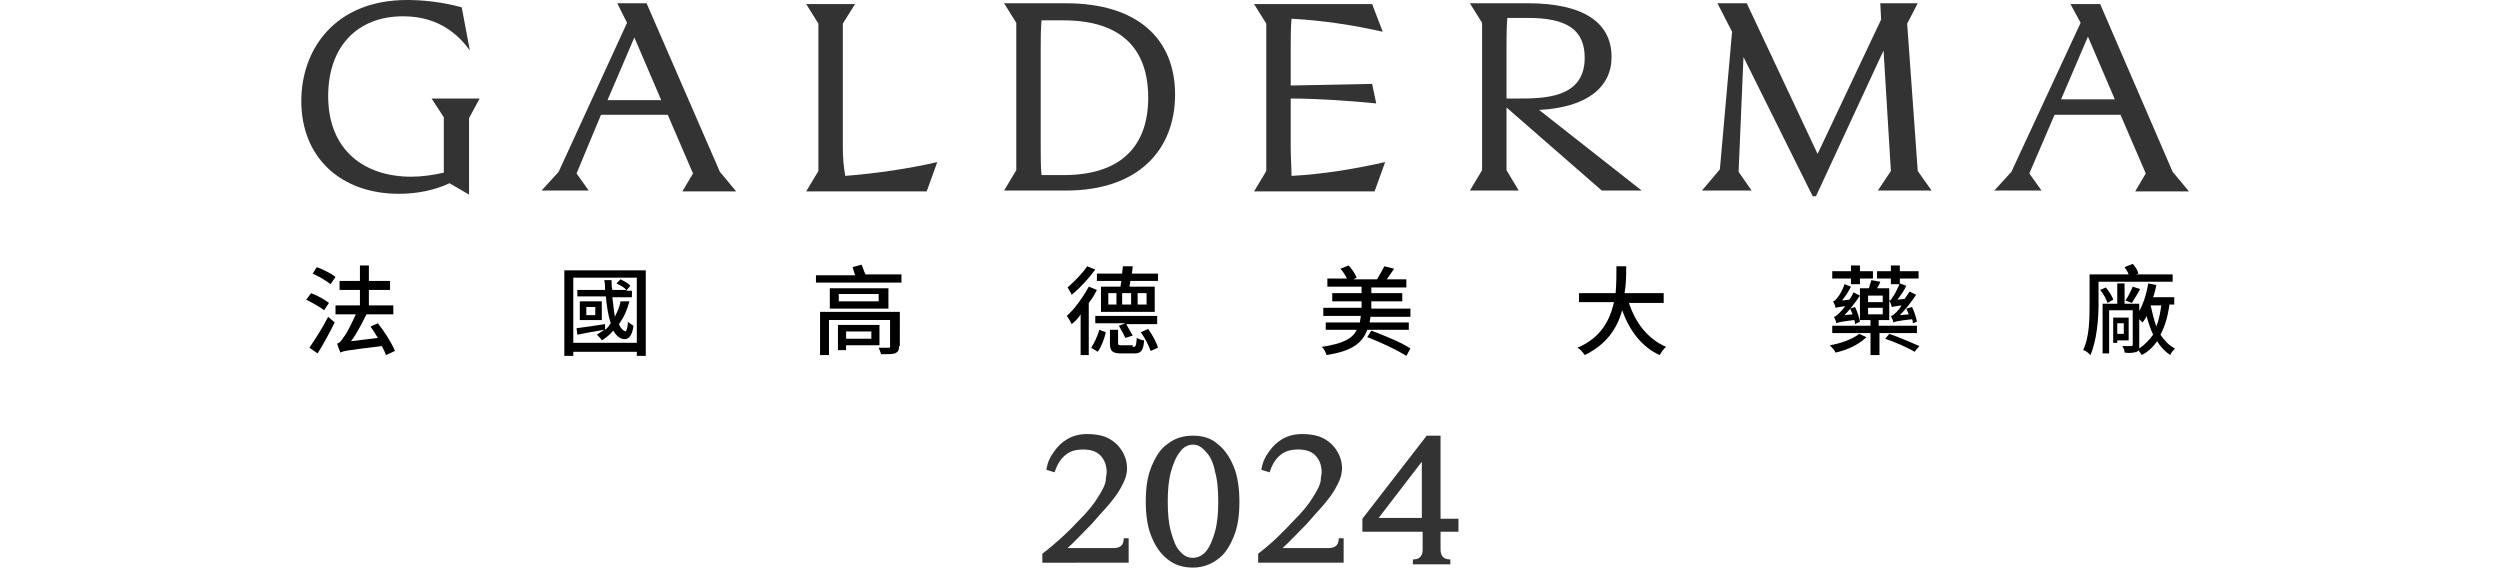
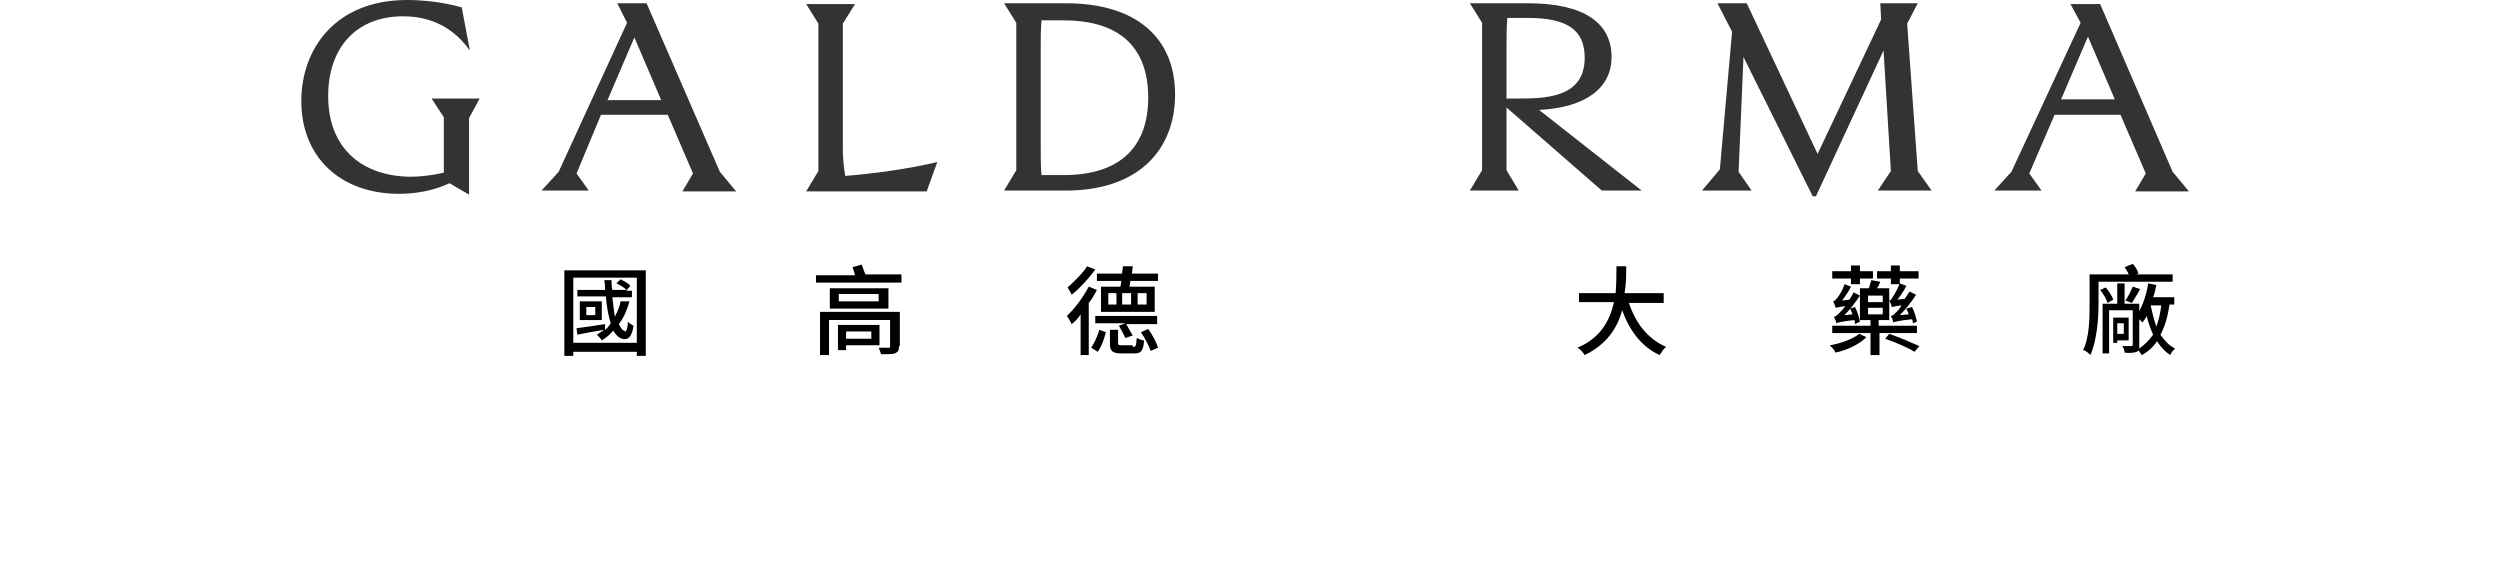
<svg xmlns="http://www.w3.org/2000/svg" version="1.1" id="圖層_1" x="0px" y="0px" viewBox="0 0 307 71" style="enable-background:new 0 0 307 71;" xml:space="preserve">
  <style type="text/css">
	.st0{fill:#333333;}
</style>
  <path class="st0" d="M54.5,14.4v6.8c-1.3,0.3-2.7,0.5-4,0.5c-5.7,0-10.2-3.2-10.2-9.9c0-6.1,3.6-9.8,9.2-9.8c4.5,0,6.9,2.4,8.2,4.2  l-1-5.3C54.2,0.2,51.7,0,50,0c-8.9,0-13,6.1-13,12.4c0,6.9,4.8,11.4,12,11.4c2.1,0,4.3-0.4,6.2-1.3l2.4,1.4v-9.4l1.3-2.4H53  L54.5,14.4z" />
  <path class="st0" d="M74.6,12.3l3.3-7.7l3.3,7.7H74.6z M79.4,0.4h-3.6L77,2.8l-8.4,18.3l-2.1,2.3h5.8l-1.5-2.1l3-7.2H82l3.1,7.2  l-1.3,2.2h6.6l-2-2.4L79.4,0.4z" />
  <path class="st0" d="M103.5,18.1V2.9l1.5-2.4h-6l1.5,2.4v18.1L99,23.5h14.8l1.3-3.6c-3.4,0.8-7.5,1.4-11.3,1.7  C103.6,20.5,103.5,19.4,103.5,18.1z" />
  <path class="st0" d="M256.4,4.5l3.3,7.7h-6.6L256.4,4.5z M254.2,0.4l1.3,2.4L247,21.1l-2.1,2.3h5.8l-1.5-2.1l3.1-7.2h8.1l3.1,7.2  l-1.3,2.2h6.6l-2-2.4l-8.9-20.6H254.2z" />
  <path class="st0" d="M185,12.1V5.8c0-1.1,0-2.4,0.1-3.6h2.5c4.9,0,7,1.5,7,4.9c0,5-5,5-8.4,5L185,12.1L185,12.1z M197.9,7  c0-4.2-3.4-6.6-10.3-6.6h-7.1l1.5,2.4v18.1l-1.5,2.5h6l-1.5-2.5v-7.7l11.7,10.2h4.9L189,13.5C194.9,13.2,197.9,10.7,197.9,7z" />
  <path class="st0" d="M234.2,2.9l1.3-2.5h-4.6l0.1,2l-7.8,16.5l-8.7-18.5h-3.6l1.8,3.5l-1.5,16.9l-2.2,2.6h6.1l-1.6-2.3L214.1,7  l8.5,17.1h0.4l8.3-17.9l0.9,14.8l-1.6,2.4h6.6l-1.7-2.4L234.2,2.9z" />
  <path class="st0" d="M127.8,5.8c0-1.1,0-2.2,0.1-3.3h2.7c7,0,10.4,3.4,10.4,9.5c0,5.8-3.2,9.5-10.4,9.5l-2.7,0  c-0.1-1-0.1-2.1-0.1-3.4V5.8z M123.3,23.4h7.6c8.9,0,13.4-5,13.4-11.8c0-6.9-4.7-11.2-13.4-11.2h-7.6l1.5,2.4v18.1L123.3,23.4z" />
-   <path class="st0" d="M158.5,18.1v-6c3.3,0,7.5,0.3,10.5,0.6l-0.5-2.4l-10,0.2V5.8c0-1.1,0-2.4,0.1-3.5c3.8,0.2,7.7,0.8,11.2,1.6  l-1.3-3.4H154l1.5,2.4v18.1l-1.5,2.5h14.8l1.3-3.6c-3.5,0.8-7.6,1.5-11.5,1.7C158.6,20.5,158.5,19.4,158.5,18.1z" />
-   <path class="st0" d="M132.4,64c1-1,1.8-1.9,2.4-2.9c0.6-0.9,1-1.7,1-2.3c0-0.3,0.1-0.5,0.1-0.8c0-0.9-0.3-1.6-0.8-2.1  c-0.5-0.5-1.2-0.7-2.1-0.7c-0.9,0-1.6,0.2-2.2,0.7c-0.6,0.5-1,1.2-1.3,2.1l-1-0.3c0.1-0.8,0.4-1.5,0.9-2.2c0.5-0.7,1-1.2,1.7-1.6  c0.7-0.4,1.5-0.6,2.4-0.6c0.8,0,1.5,0.1,2.1,0.3c0.8,0.3,1.5,0.8,2,1.5c0.5,0.7,0.8,1.5,0.8,2.4c0,0.7-0.2,1.3-0.5,1.9  c-0.3,0.6-0.7,1.3-1.2,1.9c-0.5,0.7-1.4,1.6-2.6,3c-1.3,1.3-2.2,2.3-3,3h5.7c0.8,0,1.2-0.4,1.2-1.2h0.6v3H128v-1.1  C129.7,66.7,131.2,65.3,132.4,64z M146.5,69.7c-1.2,0-2.2-0.3-3.1-1c-0.9-0.7-1.5-1.6-2-2.8s-0.7-2.7-0.7-4.3c0-1.7,0.2-3.1,0.7-4.3  c0.5-1.2,1.1-2.2,2-2.8c0.9-0.7,1.9-1,3.1-1c1.2,0,2.2,0.3,3,1c0.9,0.7,1.5,1.6,2,2.8c0.5,1.2,0.7,2.7,0.7,4.3  c0,1.7-0.2,3.1-0.7,4.3c-0.5,1.2-1.1,2.2-2,2.8C148.7,69.3,147.7,69.7,146.5,69.7z M146.5,68.5c0.6,0,1.2-0.3,1.6-0.8  c0.5-0.6,0.8-1.4,1.1-2.4c0.3-1.1,0.4-2.3,0.4-3.7s-0.1-2.7-0.4-3.7c-0.2-1.1-0.6-1.9-1.1-2.4c-0.5-0.6-1-0.9-1.6-0.9  s-1.2,0.3-1.6,0.9c-0.5,0.6-0.8,1.4-1.1,2.4c-0.3,1.1-0.4,2.3-0.4,3.7s0.1,2.7,0.4,3.7c0.3,1.1,0.6,1.9,1.1,2.4  C145.4,68.3,145.9,68.5,146.5,68.5z M158.8,64c1-1,1.8-1.9,2.4-2.9c0.6-0.9,1-1.7,1-2.3c0-0.3,0.1-0.5,0.1-0.8  c0-0.9-0.3-1.6-0.8-2.1c-0.5-0.5-1.2-0.7-2.1-0.7c-0.9,0-1.6,0.2-2.2,0.7s-1,1.2-1.3,2.1l-1-0.3c0.1-0.8,0.4-1.5,0.9-2.2  c0.5-0.7,1-1.2,1.7-1.6c0.7-0.4,1.5-0.6,2.4-0.6c0.8,0,1.5,0.1,2.1,0.3c0.8,0.3,1.5,0.8,2,1.5c0.5,0.7,0.8,1.5,0.8,2.4  c0,0.7-0.2,1.3-0.5,1.9c-0.3,0.6-0.7,1.3-1.2,1.9c-0.5,0.7-1.4,1.6-2.6,3c-1.3,1.3-2.2,2.3-3,3h5.7c0.8,0,1.2-0.4,1.2-1.2h0.6v3  h-10.5v-1.1C156.2,66.7,157.6,65.3,158.8,64z M179.1,65.3h-2.2v2.2c0,0.8,0.4,1.2,1.2,1.2v0.6h-4.6v-0.6c0.8,0,1.2-0.4,1.2-1.2v-2.2  h-7.4v-1.6h0l7.9-10.2h1.7v10.2h2.2V65.3z M174.6,56.7l-5.3,6.9h5.3V56.7z" />
  <g>
-     <path d="M39.8,38.1c-0.5-0.4-1.4-0.9-2.2-1.3l0.6-0.8c0.8,0.3,1.7,0.8,2.2,1.2L39.8,38.1z M38,42.7c0.6-0.9,1.6-2.4,2.3-3.8   l0.8,0.7c-0.6,1.2-1.4,2.7-2.1,3.8L38,42.7z M38.9,32.8c0.8,0.3,1.8,0.8,2.3,1.2l-0.6,0.9c-0.5-0.4-1.5-1-2.2-1.3L38.9,32.8z    M47.4,43.6c-0.1-0.3-0.3-0.7-0.5-1.1c-4.2,0.5-4.8,0.6-5.1,0.8c-0.1-0.2-0.3-0.8-0.4-1.1c0.3-0.1,0.5-0.3,0.8-0.8   c0.3-0.3,0.9-1.5,1.5-2.8h-2.5v-1.1h3v-1.9h-2.5v-1.1h2.5v-1.9h1.1v1.9h2.6v1.1h-2.6v1.9h3v1.1H45c-0.6,1.2-1.2,2.4-1.9,3.3   l3.3-0.4c-0.3-0.5-0.6-1-0.9-1.4l0.9-0.4c0.8,1,1.7,2.4,2.1,3.4L47.4,43.6z" />
    <path d="M79.3,33.2v10.5h-1.1v-0.5h-7.8v0.5h-1.1V33.2H79.3z M78.2,42.1v-8h-7.8v8H78.2z M77.3,37c-0.3,1.1-0.7,2-1.3,2.8   c0.2,0.5,0.5,0.8,0.8,0.9c0.1,0,0.3-0.4,0.3-1.2c0.2,0.2,0.5,0.4,0.7,0.5c-0.2,1.4-0.7,1.8-1.4,1.6c-0.4-0.1-0.8-0.5-1.1-1   c-0.4,0.5-0.9,0.9-1.4,1.2c-0.1-0.2-0.4-0.5-0.6-0.7c0.3-0.2,0.6-0.4,0.9-0.6c-1.2,0.2-2.4,0.4-3.3,0.6l-0.1-0.8   c0.9-0.1,2.2-0.3,3.5-0.5l0,0.7c0.3-0.2,0.5-0.5,0.7-0.8c-0.3-0.9-0.5-2.1-0.6-3.3h-3.5v-0.8h3.4c0-0.4,0-0.8-0.1-1.2h0.9   c0,0.4,0,0.8,0.1,1.2h1.7c-0.2-0.3-0.8-0.6-1.2-0.8l0.5-0.5c0.4,0.2,1,0.5,1.2,0.8l-0.5,0.6h0.7v0.8h-2.4c0.1,0.9,0.2,1.7,0.3,2.4   c0.3-0.6,0.6-1.2,0.7-1.9L77.3,37z M73.9,37v2.3h-2.7V37H73.9z M73.1,37.7H72v1h1.1V37.7z" />
    <path d="M110.7,33.8v0.9h-10.5v-0.9h4.8c-0.1-0.3-0.2-0.7-0.3-1l1.1-0.3c0.2,0.4,0.3,0.9,0.5,1.2H110.7z M110.4,42.5   c0,0.5-0.1,0.7-0.5,0.9c-0.4,0.1-0.9,0.1-1.7,0.1c-0.1-0.3-0.2-0.6-0.3-0.8c0.5,0,1.1,0,1.2,0c0.2,0,0.2,0,0.2-0.2v-3.2h-7.5v4.3   h-1.1v-5.3h9.8V42.5z M109.1,35.4v2.5h-7.2v-2.5H109.1z M103.9,42.4V43h-1v-3.1h5.1v2.5H103.9z M108,36.1H103V37h4.9V36.1z    M103.9,40.7v0.9h3.1v-0.9H103.9z" />
    <path d="M134.7,35.6c-0.3,0.6-0.6,1.1-1,1.6v6.4h-1v-5c-0.3,0.5-0.7,0.9-1.1,1.2c-0.1-0.2-0.4-0.8-0.6-1c1-0.9,2-2.3,2.7-3.6   L134.7,35.6z M134.5,33.1c-0.8,1.1-1.9,2.3-2.9,3.1c-0.1-0.3-0.4-0.7-0.5-0.9c0.8-0.7,1.9-1.8,2.4-2.6L134.5,33.1z M134,42.7   c0.4-0.6,0.8-1.5,1-2.2l0.8,0.3c-0.2,0.8-0.5,1.7-1,2.4L134,42.7z M142.2,39.8h-3.9c0.3,0.5,0.6,1.1,0.8,1.4l-0.9,0.3   c-0.2-0.4-0.5-1-0.8-1.5l0.8-0.3h-3.7v-0.9h7.6V39.8z M137.6,35.2c0-0.2,0.1-0.5,0.1-0.7h-3v-0.9h3.1c0-0.3,0.1-0.7,0.1-0.9l1.2,0   l-0.1,0.9h3.2v0.9h-3.4c0,0.3-0.1,0.5-0.1,0.7h3.1v3.1h-6.6v-3.1H137.6z M137.1,36h-1v1.4h1V36z M139.1,42.6c0.4,0,0.4-0.1,0.5-1.1   c0.2,0.1,0.6,0.3,0.9,0.3c-0.1,1.3-0.4,1.6-1.2,1.6h-1.6c-1.1,0-1.4-0.3-1.4-1.2v-1.7h1v1.6c0,0.3,0.1,0.3,0.5,0.3H139.1z    M138.9,36h-1.1v1.4h1.1V36z M139.7,37.4h1.1V36h-1.1V37.4z M141,40.4c0.5,0.7,1,1.6,1.2,2.3l-0.9,0.4c-0.2-0.6-0.7-1.6-1.2-2.3   L141,40.4z" />
-     <path d="M168.3,38.8c0,0.3-0.1,0.5-0.1,0.8h4.8v0.9h-5.1c-0.6,1.6-1.8,2.6-5,3.1c-0.1-0.3-0.3-0.8-0.6-1c2.6-0.4,3.8-1,4.3-2.1   h-3.8v-0.9h4.2c0-0.3,0.1-0.5,0.1-0.8h-4.6v-1h4.7V37h-3.6V36h3.6v-0.8H163v-1h2.4c-0.2-0.4-0.5-0.9-0.8-1.2l1-0.4   c0.4,0.4,0.8,1,1,1.5l-0.4,0.2h2.9c0.3-0.5,0.7-1.2,0.9-1.6l1.2,0.3c-0.3,0.4-0.6,0.9-0.9,1.3h2.4v1h-4.3V36h3.8V37h-3.8v0.9h4.8v1   H168.3z M172.7,43.7c-1.1-0.7-3.2-1.7-4.8-2.3l0.5-0.8c1.6,0.6,3.8,1.5,4.8,2.2L172.7,43.7z" />
    <path d="M200,37.1c0.8,2.5,2.3,4.5,4.6,5.5c-0.3,0.2-0.6,0.7-0.8,1c-2.2-1-3.7-3-4.6-5.5c-0.6,2.2-1.9,4.2-4.6,5.5   c-0.2-0.3-0.5-0.7-0.9-0.9c2.9-1.2,4-3.4,4.5-5.6h-4.3V36h4.5c0.1-1.2,0.1-2.4,0.1-3.3h1.2c0,1,0,2.1-0.2,3.3h4.8v1.2H200z" />
    <path d="M229.2,41.4c-0.9,0.9-2.4,1.6-3.8,1.9c-0.1-0.3-0.4-0.6-0.7-0.9c1.3-0.2,2.9-0.8,3.6-1.4L229.2,41.4z M227.3,34.2H225v-0.9   h2.3v-0.7h1.1v0.7h1.6v0.9h-1.6v0.7h-1.1V34.2z M230.8,40.9v2.7h-1.1v-2.7H225V40h4.7v-0.7h-1.3v-3.9h1.1c0.1-0.3,0.2-0.7,0.3-1   l1.1,0.2c-0.1,0.3-0.2,0.5-0.4,0.8h1.5v3.9h-1.3V40h4.7v0.9H230.8z M227.8,39.8c0-0.1,0-0.3-0.1-0.5c-1.7,0.2-2,0.3-2.2,0.4   c0-0.2-0.2-0.6-0.3-0.8c0.2,0,0.4-0.2,0.7-0.5c0.1-0.1,0.4-0.4,0.7-0.8c-0.9,0.1-1.1,0.2-1.2,0.2c0-0.2-0.2-0.6-0.3-0.8   c0.2,0,0.3-0.2,0.5-0.4c0.2-0.2,0.7-1,0.9-1.7l0.8,0.3c-0.3,0.6-0.7,1.2-1.1,1.7l0.9-0.1c0.2-0.3,0.4-0.6,0.5-0.9l0.8,0.4   c-0.6,0.9-1.3,1.8-1.9,2.4l1-0.1c-0.1-0.2-0.2-0.5-0.3-0.7l0.6-0.2c0.3,0.6,0.5,1.3,0.6,1.8L227.8,39.8z M229.4,37.1h1.8v-0.8h-1.8   V37.1z M229.4,38.6h1.8v-0.8h-1.8V38.6z M232.2,34.2h-1.7v-0.9h1.7v-0.7h1.1v0.7h2.3v0.9h-2.3v0.7h-1.1V34.2z M232,41   c1.2,0.4,2.8,1.1,3.7,1.5l-0.6,0.7c-0.8-0.5-2.4-1.2-3.6-1.6L232,41z M234.9,39.7c0-0.1,0-0.3-0.1-0.5c-1.8,0.2-2.1,0.3-2.3,0.4   c0-0.2-0.2-0.6-0.3-0.8c0.2,0,0.4-0.2,0.7-0.5c0.1-0.1,0.4-0.4,0.6-0.8c-0.8,0.1-1.1,0.2-1.2,0.2c0-0.2-0.2-0.6-0.3-0.8   c0.2,0,0.3-0.2,0.4-0.4c0.2-0.2,0.6-1,0.9-1.7l0.8,0.3c-0.3,0.6-0.7,1.2-1.1,1.7l0.9-0.1c0.2-0.3,0.4-0.6,0.6-0.9l0.8,0.4   c-0.6,0.9-1.3,1.8-2,2.5l1.1-0.1c-0.1-0.2-0.2-0.5-0.3-0.7l0.7-0.2c0.3,0.6,0.5,1.3,0.6,1.8L234.9,39.7z" />
    <path d="M257.7,34.6v2.7c0,1.8-0.2,4.5-1,6.3c-0.2-0.2-0.6-0.6-0.9-0.6c0.8-1.6,0.8-4,0.8-5.7v-3.6h4.8c-0.1-0.3-0.3-0.6-0.5-0.9   l1-0.4c0.3,0.3,0.6,0.8,0.7,1.2l-0.3,0.1h4.5v0.9H257.7z M258.8,37.2c-0.1-0.4-0.5-1.1-0.9-1.6l0.7-0.3c0.4,0.5,0.8,1.1,0.9,1.5   L258.8,37.2z M266.4,37.5c-0.2,1.3-0.5,2.5-1.1,3.6c0.5,0.7,1,1.3,1.8,1.7c-0.2,0.2-0.5,0.5-0.6,0.8c-0.6-0.4-1.2-1-1.6-1.7   c-0.5,0.7-1.1,1.3-1.9,1.7c-0.1-0.2-0.3-0.4-0.4-0.6c0,0.1-0.1,0.1-0.2,0.2c-0.3,0.1-0.8,0.2-1.5,0.1c0-0.2-0.1-0.6-0.3-0.8   c0.5,0,0.9,0,1.1,0c0.1,0,0.2,0,0.2-0.2v-4.2h-2.9v5.3h-0.8v-6.1h1.8v-2.5h0.9v2.5h1.8v0.9c0.5-0.9,0.9-2.1,1.1-3.4l1,0.2   c-0.1,0.5-0.2,1-0.4,1.5h2.6v0.9H266.4z M260,41.7v0.4h-0.5V39h1.9v2.8H260z M260,39.7V41h0.8v-1.3H260z M261,36.9   c0.3-0.4,0.7-1.2,0.9-1.7l0.9,0.3c-0.3,0.6-0.7,1.2-1,1.7L261,36.9z M262.7,42.5c0,0.1,0,0.2,0,0.3c0.7-0.5,1.2-1,1.7-1.7   c-0.3-0.7-0.6-1.5-0.8-2.3c-0.1,0.3-0.3,0.5-0.5,0.8c-0.1-0.1-0.2-0.2-0.4-0.4V42.5z M264.1,37.5c0.2,0.9,0.4,1.8,0.7,2.6   c0.3-0.8,0.5-1.7,0.6-2.6H264.1z" />
  </g>
</svg>